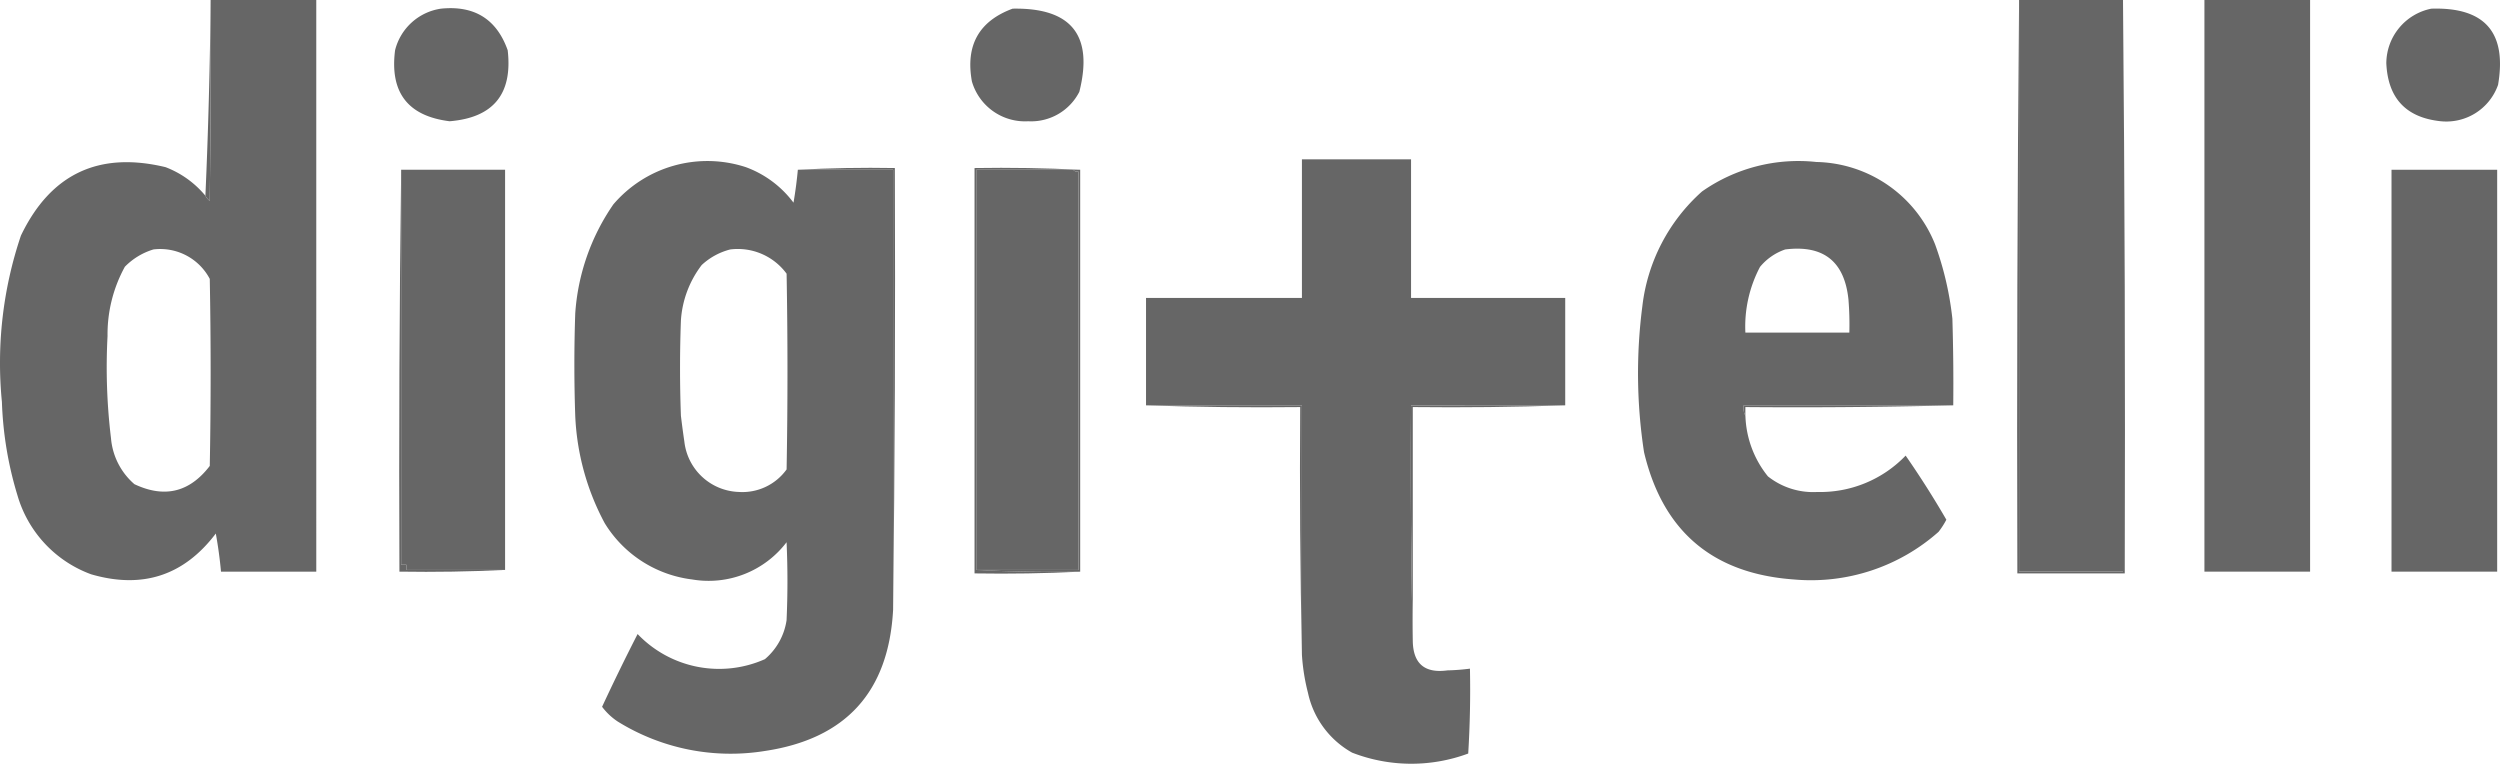
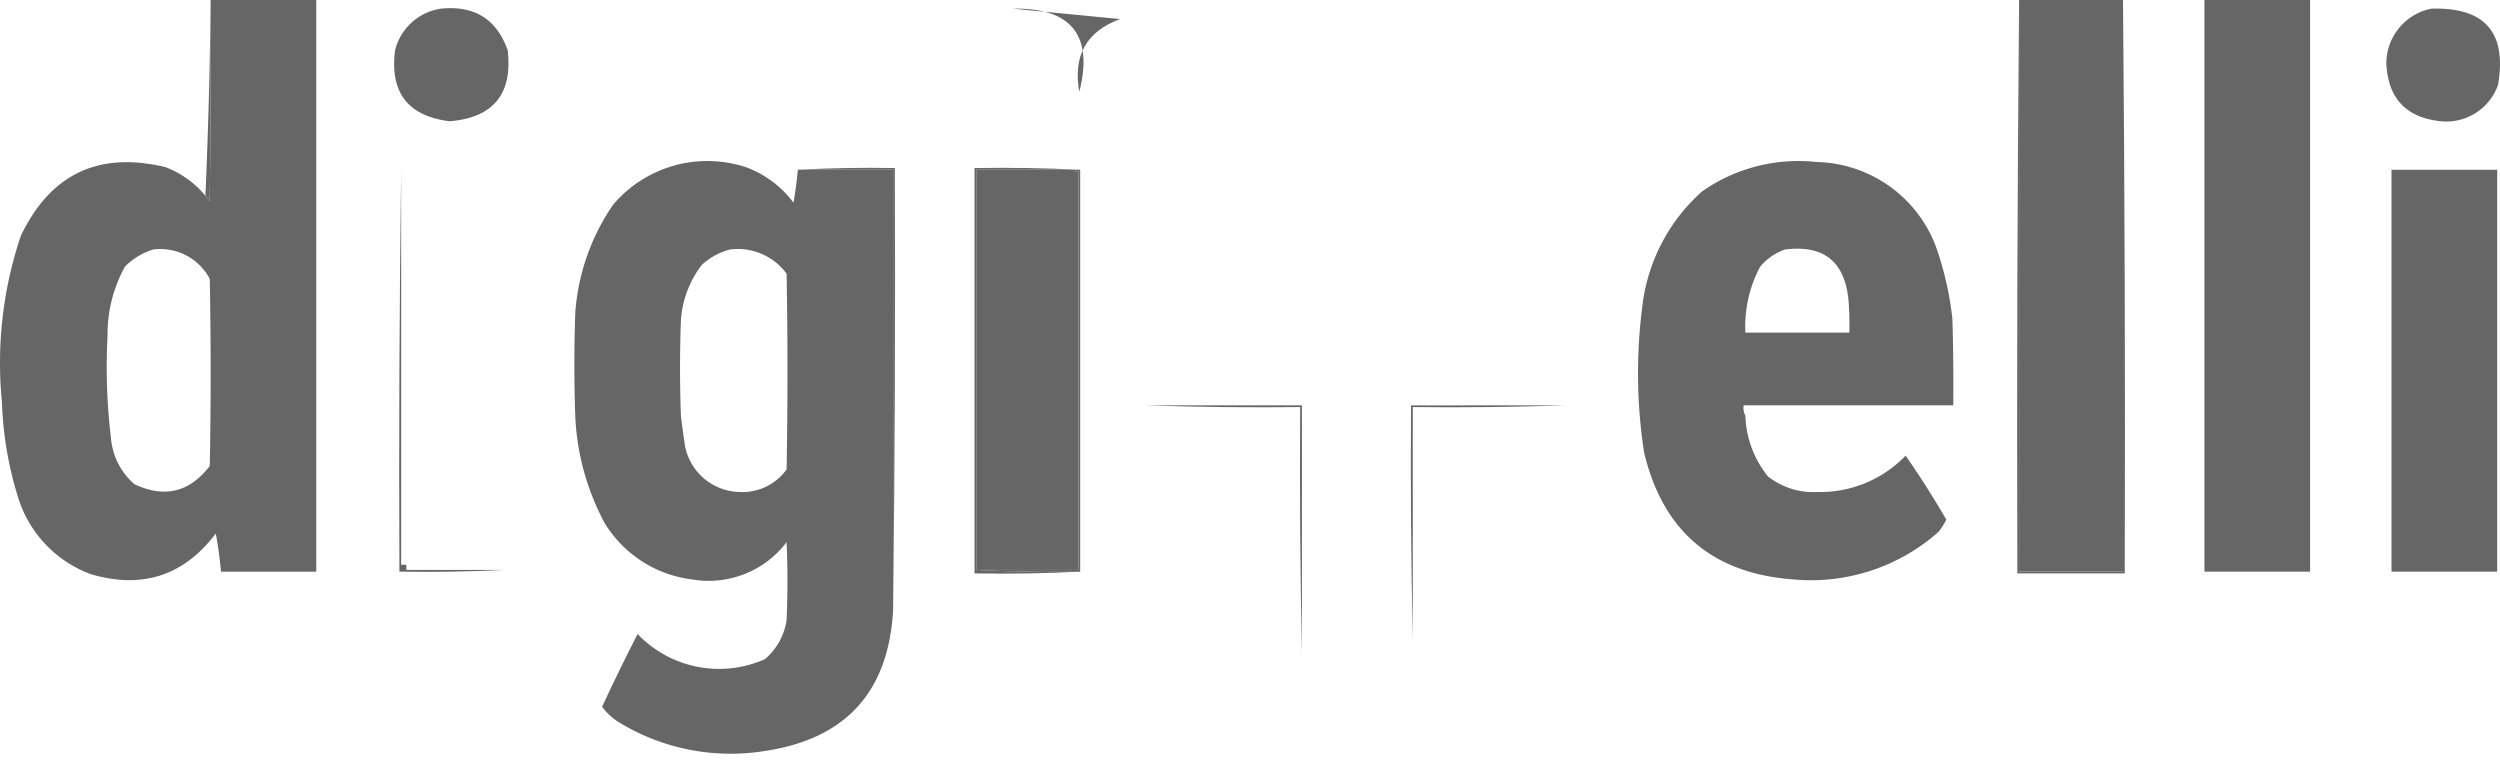
<svg xmlns="http://www.w3.org/2000/svg" id="Gruppe_985" data-name="Gruppe 985" width="261.87" height="80" viewBox="0 0 261.87 80">
  <defs>
    <clipPath id="clip-path">
      <rect id="Rechteck_330" data-name="Rechteck 330" width="261.87" height="80" fill="#666" />
    </clipPath>
  </defs>
  <rect id="Rechteck_327" data-name="Rechteck 327" width="11.068" height="59.878" transform="translate(230.909 0)" fill="#666" />
  <g id="Gruppe_984" data-name="Gruppe 984">
    <g id="Gruppe_983" data-name="Gruppe 983" clip-path="url(#clip-path)">
      <path id="Pfad_273" data-name="Pfad 273" d="M119.125,0q.045,10.524-.091,21.048a1.908,1.908,0,0,1-.454-.544q.453-10.2.544-20.5" transform="translate(-97.065)" fill="#666" fill-rule="evenodd" />
      <path id="Pfad_274" data-name="Pfad 274" d="M232.449,4.765q5.253-.531,6.986,4.355.794,6.871-6.079,7.439-6.566-.811-5.716-7.439a5.823,5.823,0,0,1,4.808-4.355" transform="translate(-186.256 -3.858)" fill="#666" fill-rule="evenodd" />
      <path id="Pfad_275" data-name="Pfad 275" d="M1382.3,4.964q8.4-.262,6.986,7.984a5.746,5.746,0,0,1-5.988,3.81q-5.465-.566-5.716-6.079a5.865,5.865,0,0,1,4.718-5.716" transform="translate(-1127.62 -4.056)" fill="#666" fill-rule="evenodd" />
-       <path id="Pfad_276" data-name="Pfad 276" d="M564.592,4.985q9.223-.171,6.986,8.71a5.668,5.668,0,0,1-5.353,3.085,5.792,5.792,0,0,1-5.9-4.173q-1.027-5.664,4.264-7.621" transform="translate(-458.52 -4.078)" fill="#666" fill-rule="evenodd" />
-       <path id="Pfad_277" data-name="Pfad 277" d="M705.492,117.766H689.343q-.09,12.385.181,24.677.054,3.57,3.629,3.085a21.987,21.987,0,0,0,2.359-.181q.091,4.449-.181,8.891a17.135,17.135,0,0,1-12.157-.091,9.438,9.438,0,0,1-4.627-6.26,21.26,21.26,0,0,1-.635-3.992V117.766h-16.33v-11.25h16.33V92h11.431v14.516h16.149Z" transform="translate(-541.538 -75.307)" fill="#666" fill-rule="evenodd" />
-       <path id="Pfad_278" data-name="Pfad 278" d="M231.581,98h10.887v41.915H232.125v-.544h-.544Z" transform="translate(-189.561 -80.218)" fill="#666" fill-rule="evenodd" />
+       <path id="Pfad_276" data-name="Pfad 276" d="M564.592,4.985q9.223-.171,6.986,8.71q-1.027-5.664,4.264-7.621" transform="translate(-458.52 -4.078)" fill="#666" fill-rule="evenodd" />
      <path id="Pfad_279" data-name="Pfad 279" d="M573.649,97.08H562.763V139q5.4.271,10.887.181-5.487.271-11.068.181V96.9q5.582-.09,11.068.181" transform="translate(-460.501 -79.298)" fill="#666" fill-rule="evenodd" />
      <path id="Pfad_280" data-name="Pfad 280" d="M573.742,98a.52.52,0,0,0,.544.181v41.733H563.581V98Z" transform="translate(-461.32 -80.218)" fill="#666" fill-rule="evenodd" />
      <path id="Pfad_281" data-name="Pfad 281" d="M230.66,98v41.37h.544v.544h10.343q-5.487.271-11.068.181Q230.388,119,230.66,98" transform="translate(-188.64 -80.218)" fill="#666" fill-rule="evenodd" />
      <path id="Pfad_282" data-name="Pfad 282" d="M460.581,97.081q5.033-.271,10.161-.181.091,23.181-.181,46.27V97.081Z" transform="translate(-377.009 -79.299)" fill="#666" fill-rule="evenodd" />
      <path id="Pfad_283" data-name="Pfad 283" d="M573.742,98h.726v42.1q-5.491.09-10.887-.181h10.706V98.181a.52.52,0,0,1-.544-.181" transform="translate(-461.32 -80.218)" fill="#666" fill-rule="evenodd" />
      <rect id="Rechteck_328" data-name="Rechteck 328" width="11.068" height="42.096" transform="translate(250.506 17.782)" fill="#666" />
      <path id="Pfad_284" data-name="Pfad 284" d="M978.629,118.584q.046-4.537-.091-9.072a33.2,33.2,0,0,0-1.815-7.8,13.693,13.693,0,0,0-12.429-8.619,17.567,17.567,0,0,0-11.976,3.085,19.025,19.025,0,0,0-6.26,12.066,54.541,54.541,0,0,0,.181,15.242q2.942,12.428,15.7,13.337a20.13,20.13,0,0,0,15.151-4.99,8.276,8.276,0,0,0,.817-1.27q-1.992-3.438-4.264-6.714a12.4,12.4,0,0,1-9.254,3.81,7.64,7.64,0,0,1-5.171-1.633,10.608,10.608,0,0,1-2.359-6.351,1.752,1.752,0,0,1-.182-1.089ZM958.4,104.068a5.86,5.86,0,0,1,2.631-1.814q6.012-.744,6.623,5.262a32.621,32.621,0,0,1,.091,3.448H956.855a13.376,13.376,0,0,1,1.542-6.9" transform="translate(-774.03 -76.125)" fill="#666" fill-rule="evenodd" />
      <path id="Pfad_285" data-name="Pfad 285" d="M22.061,0q.045,10.524-.091,21.048a1.908,1.908,0,0,1-.454-.544,10.107,10.107,0,0,0-4.173-2.994Q6.851,14.987,2.192,24.677A41.7,41.7,0,0,0,.2,42.1a37.757,37.757,0,0,0,1.633,9.8,12.513,12.513,0,0,0,7.712,8.256Q17.6,62.5,22.605,55.886q.361,1.985.544,3.992h9.98V0ZM21.97,48.81q-3.17,4.138-7.893,1.905a7.153,7.153,0,0,1-2.45-4.808A61.868,61.868,0,0,1,11.265,35.2a14.7,14.7,0,0,1,1.814-7.258,7.032,7.032,0,0,1,2.994-1.814,5.866,5.866,0,0,1,5.9,3.085q.182,9.8,0,19.6" transform="translate(0)" fill="#666" fill-rule="evenodd" />
      <path id="Pfad_286" data-name="Pfad 286" d="M354.988,94.035q-.159,1.73-.454,3.448a10.909,10.909,0,0,0-4.99-3.72,12.956,12.956,0,0,0-13.881,3.9,22.758,22.758,0,0,0-3.992,11.431q-.182,5.353,0,10.706a26.088,26.088,0,0,0,3.085,11.25,12.523,12.523,0,0,0,9.163,5.9,10.262,10.262,0,0,0,9.889-3.9q.182,4.083,0,8.165a6.6,6.6,0,0,1-2.268,4.083,11.805,11.805,0,0,1-13.336-2.631q-1.934,3.777-3.72,7.621a6.6,6.6,0,0,0,1.633,1.542,22.436,22.436,0,0,0,15.423,3.085q12.729-1.906,13.427-14.788V94.035Zm-1.179,31.391a5.7,5.7,0,0,1-4.99,2.359,5.941,5.941,0,0,1-5.716-5.262q-.2-1.358-.363-2.722-.182-4.99,0-9.98a10.678,10.678,0,0,1,2.177-5.806,6.876,6.876,0,0,1,2.994-1.633,6.346,6.346,0,0,1,5.9,2.54q.182,10.252,0,20.5" transform="translate(-271.416 -76.253)" fill="#666" fill-rule="evenodd" />
-       <path id="Pfad_287" data-name="Pfad 287" d="M1028.453,234q-10.841.272-21.774.181v.907A1.752,1.752,0,0,1,1006.5,234Z" transform="translate(-823.854 -191.541)" fill="#666" fill-rule="evenodd" />
      <path id="Pfad_288" data-name="Pfad 288" d="M661.581,234h16.33v26.129q-.272-12.927-.181-25.947-8.121.09-16.149-.181" transform="translate(-541.538 -191.541)" fill="#666" fill-rule="evenodd" />
      <path id="Pfad_289" data-name="Pfad 289" d="M830.628,234q-7.937.272-15.968.181v24.5q-.272-12.292-.182-24.677Z" transform="translate(-666.674 -191.541)" fill="#666" fill-rule="evenodd" />
      <path id="Pfad_290" data-name="Pfad 290" d="M1164.661,0V59.878h10.887V0q.272,29.984.182,60.06h-11.25q-.09-30.076.182-60.06" transform="translate(-953.167)" fill="#666" fill-rule="evenodd" />
      <rect id="Rechteck_329" data-name="Rechteck 329" width="10.887" height="59.878" transform="translate(211.494)" fill="#666" />
    </g>
  </g>
</svg>